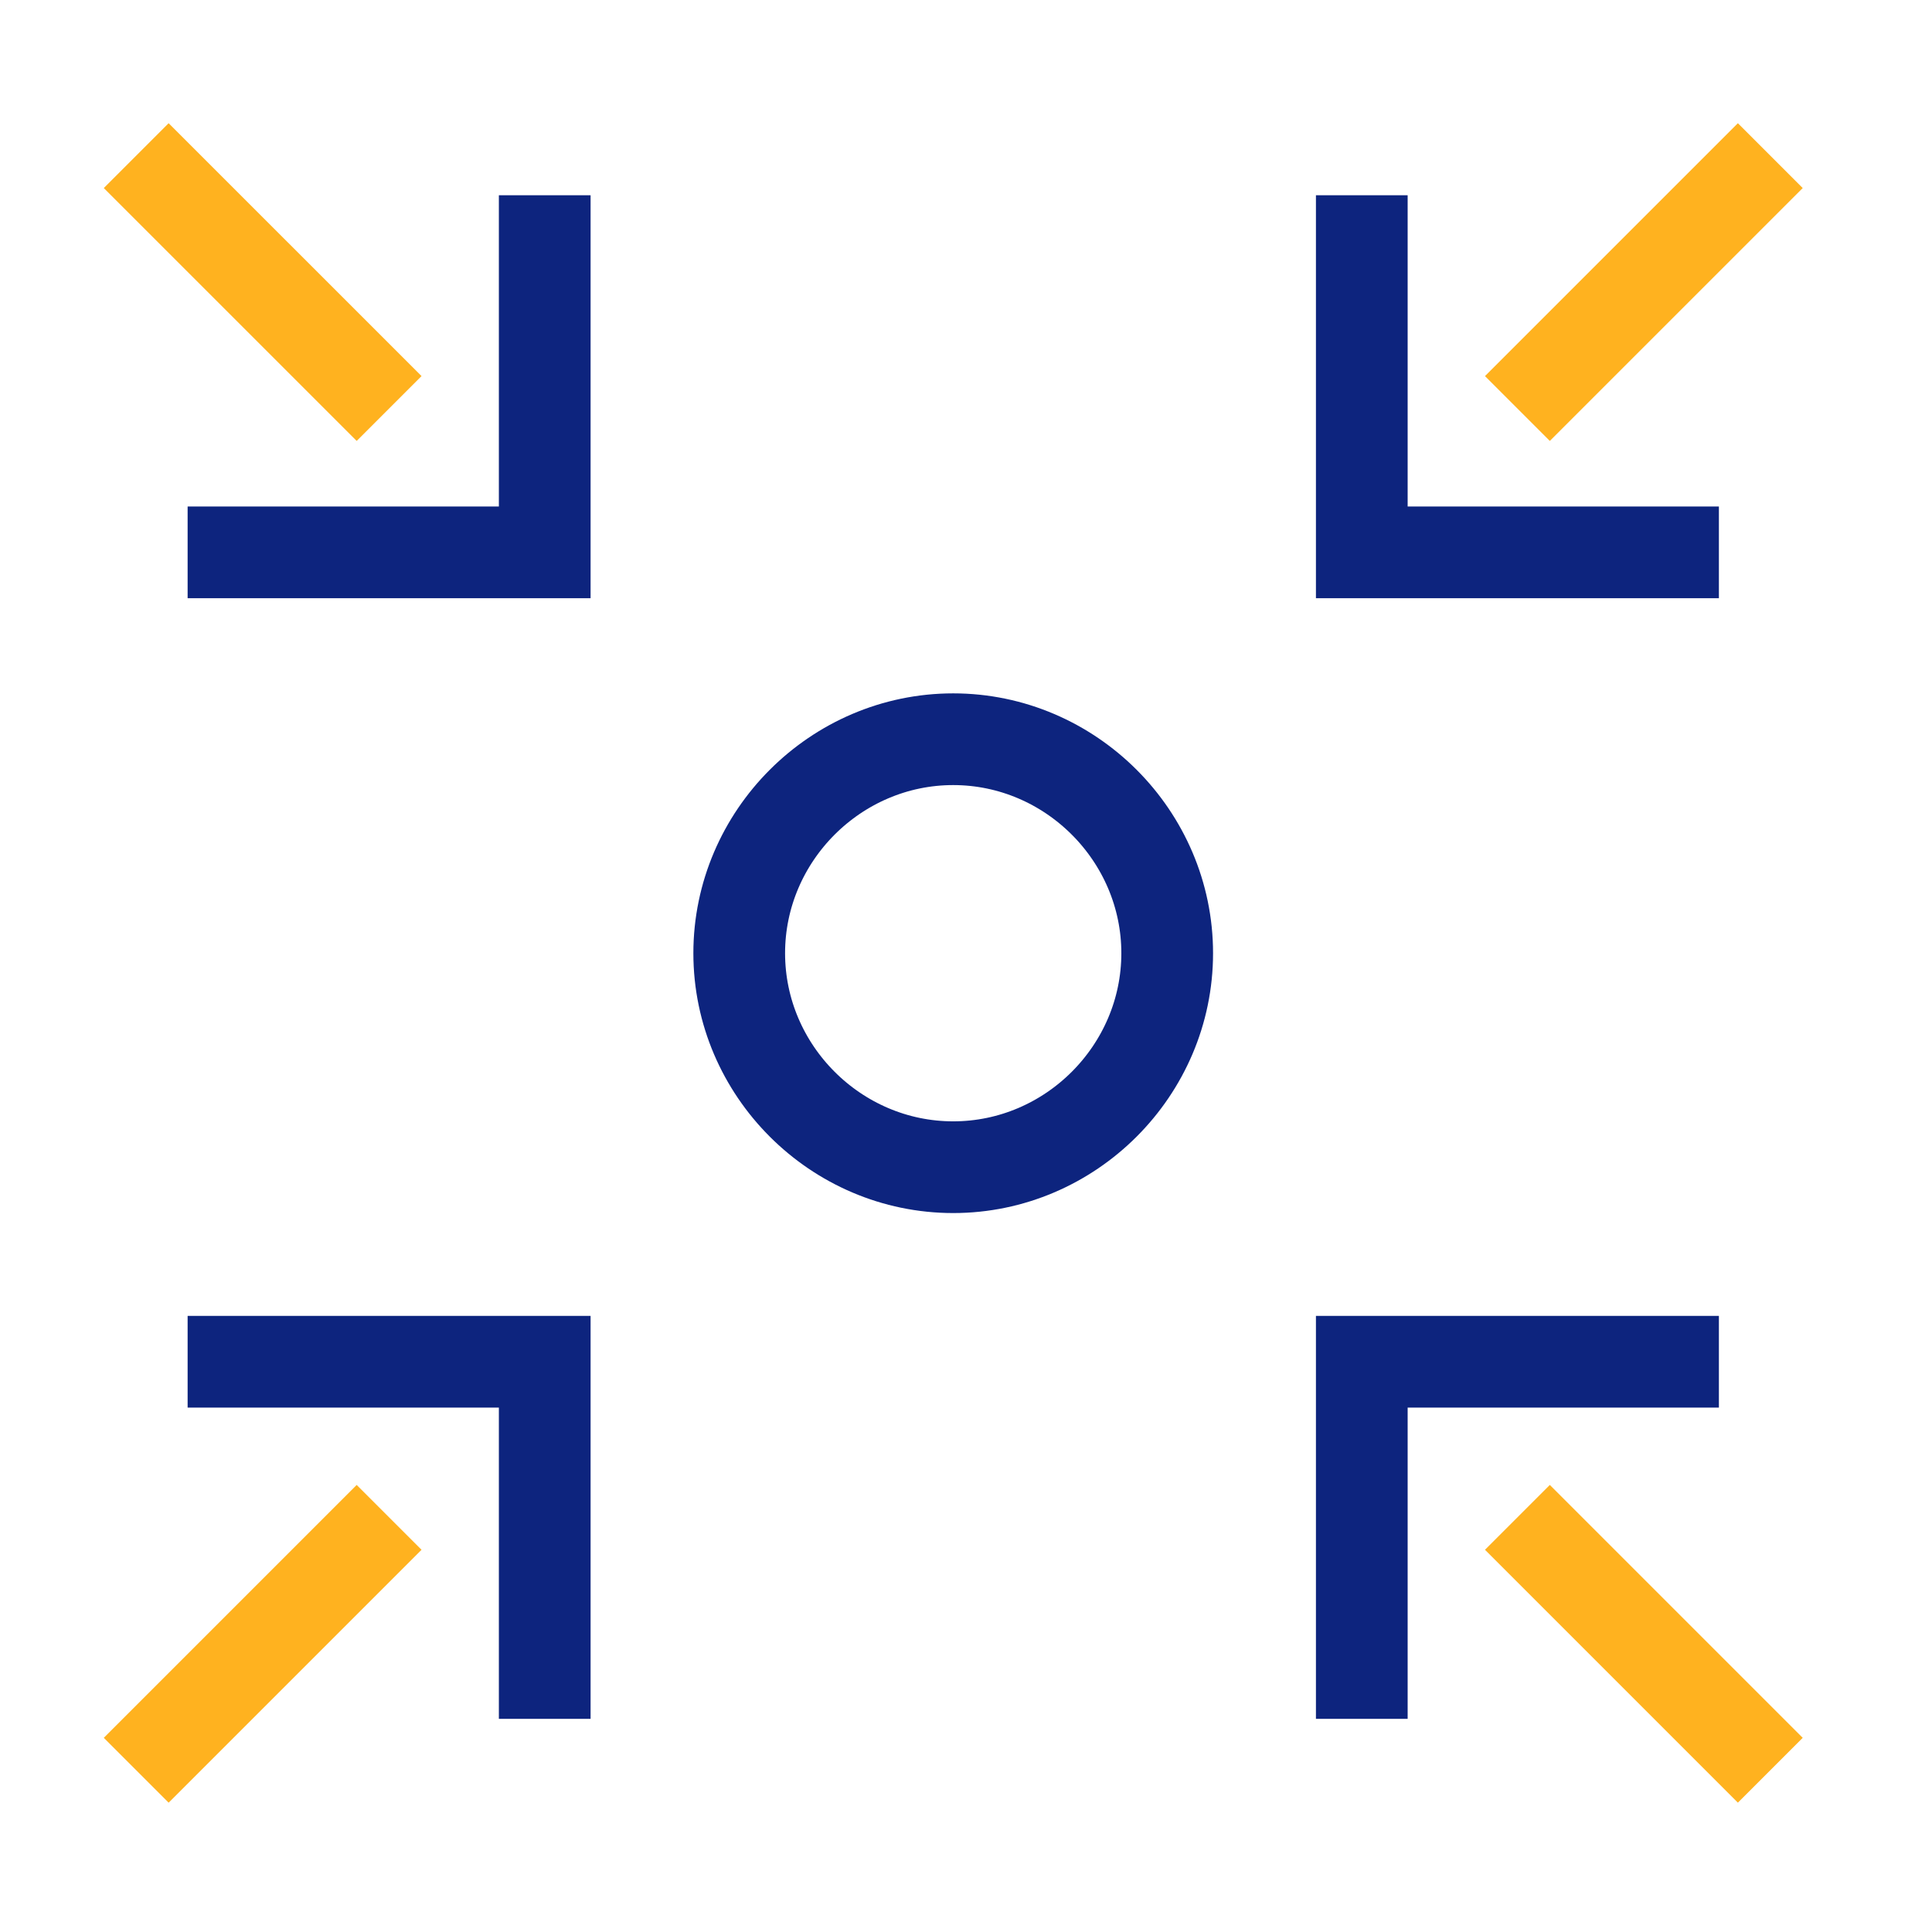
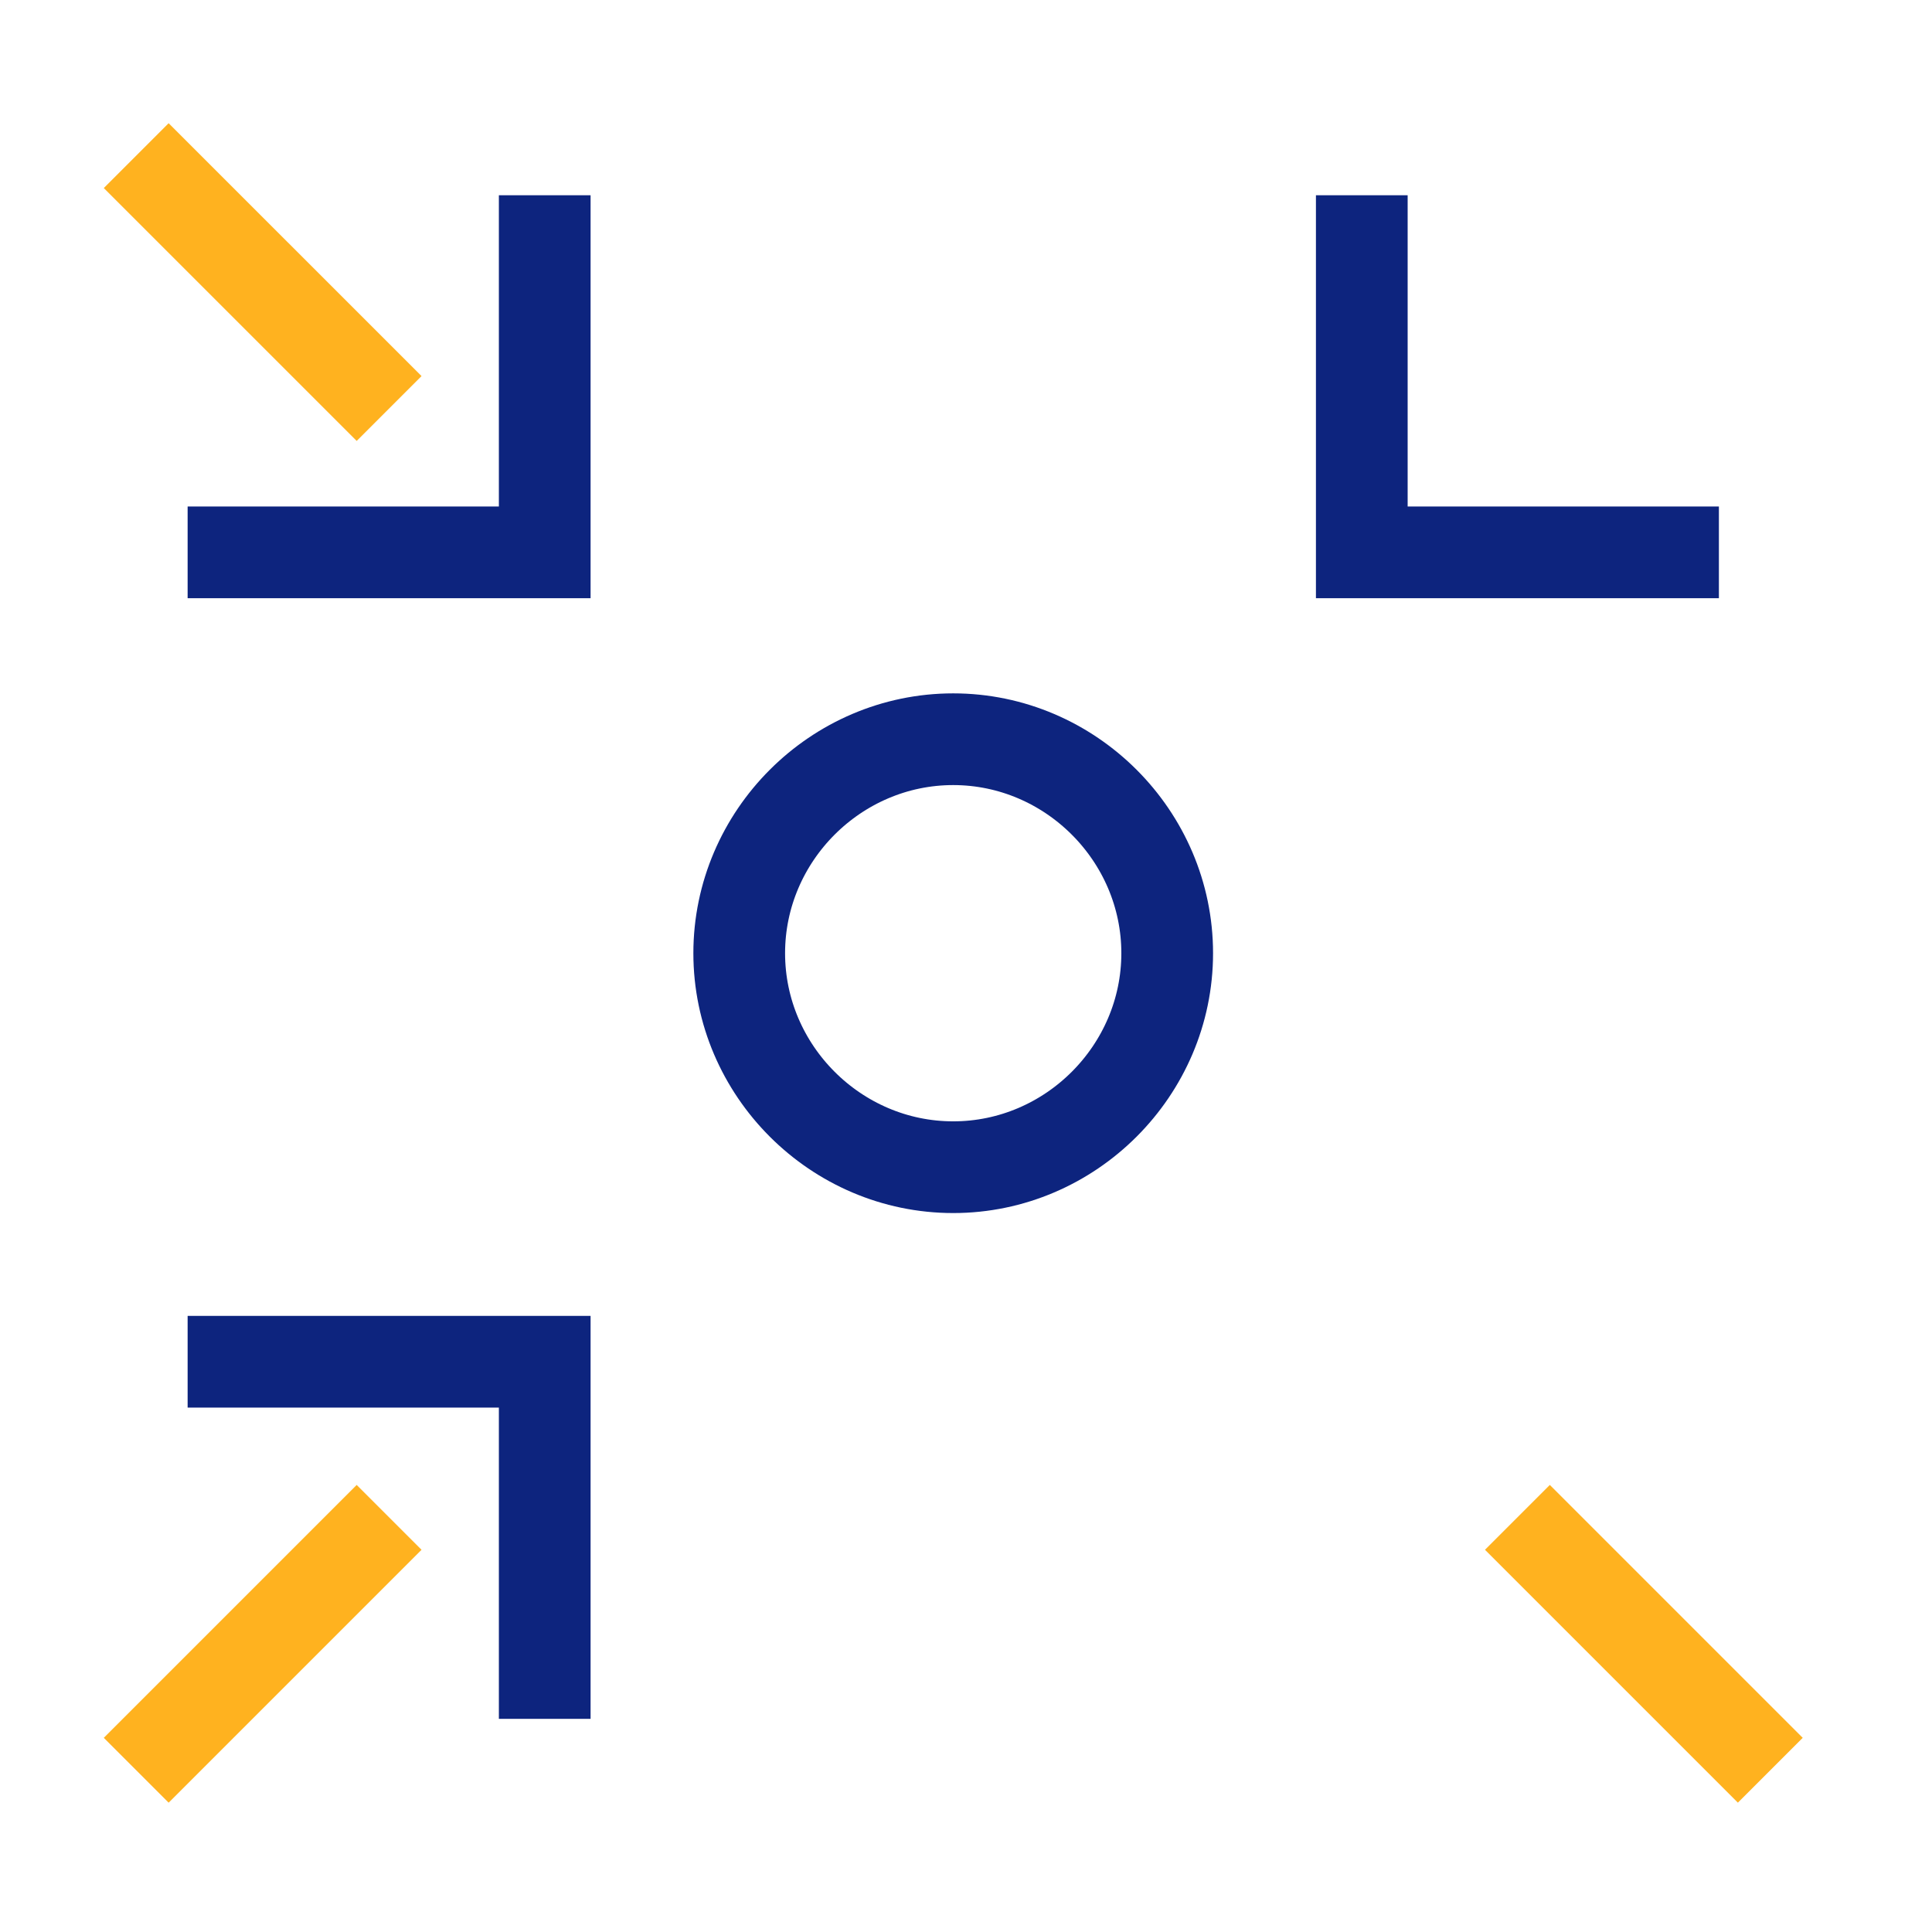
<svg xmlns="http://www.w3.org/2000/svg" width="79" height="79" viewBox="0 0 79 79" fill="none">
  <path d="M62.047 62.045L72.388 72.386" stroke="#FFB21F" stroke-width="3.75" stroke-linejoin="round" />
-   <path d="M55.684 68.409V55.682H68.411" stroke="#0D247E" stroke-width="3.75" stroke-miterlimit="10" stroke-linecap="square" />
-   <path d="M62.047 16.704L72.388 6.364" stroke="#FFB21F" stroke-width="3.75" stroke-linejoin="round" />
  <path d="M68.411 22.586H55.684V9.859" stroke="#0D247E" stroke-width="3.75" stroke-miterlimit="10" stroke-linecap="square" />
  <path d="M15.911 16.704L5.57 6.364" stroke="#FFB21F" stroke-width="3.75" stroke-linejoin="round" />
  <path d="M22.274 9.859V22.586H9.547" stroke="#0D247E" stroke-width="3.75" stroke-miterlimit="10" stroke-linecap="square" />
  <path d="M15.911 62.045L5.57 72.386" stroke="#FFB21F" stroke-width="3.75" stroke-linejoin="round" />
  <path d="M9.547 55.682H22.274V68.409" stroke="#0D247E" stroke-width="3.75" stroke-miterlimit="10" stroke-linecap="square" />
  <path d="M30.227 38.977C30.227 34.179 34.178 30.227 38.977 30.227C43.775 30.227 47.727 34.179 47.727 38.977C47.727 43.776 43.775 47.727 38.977 47.727C34.178 47.727 30.227 43.776 30.227 38.977Z" stroke="#0D247E" stroke-width="3.75" />
</svg>